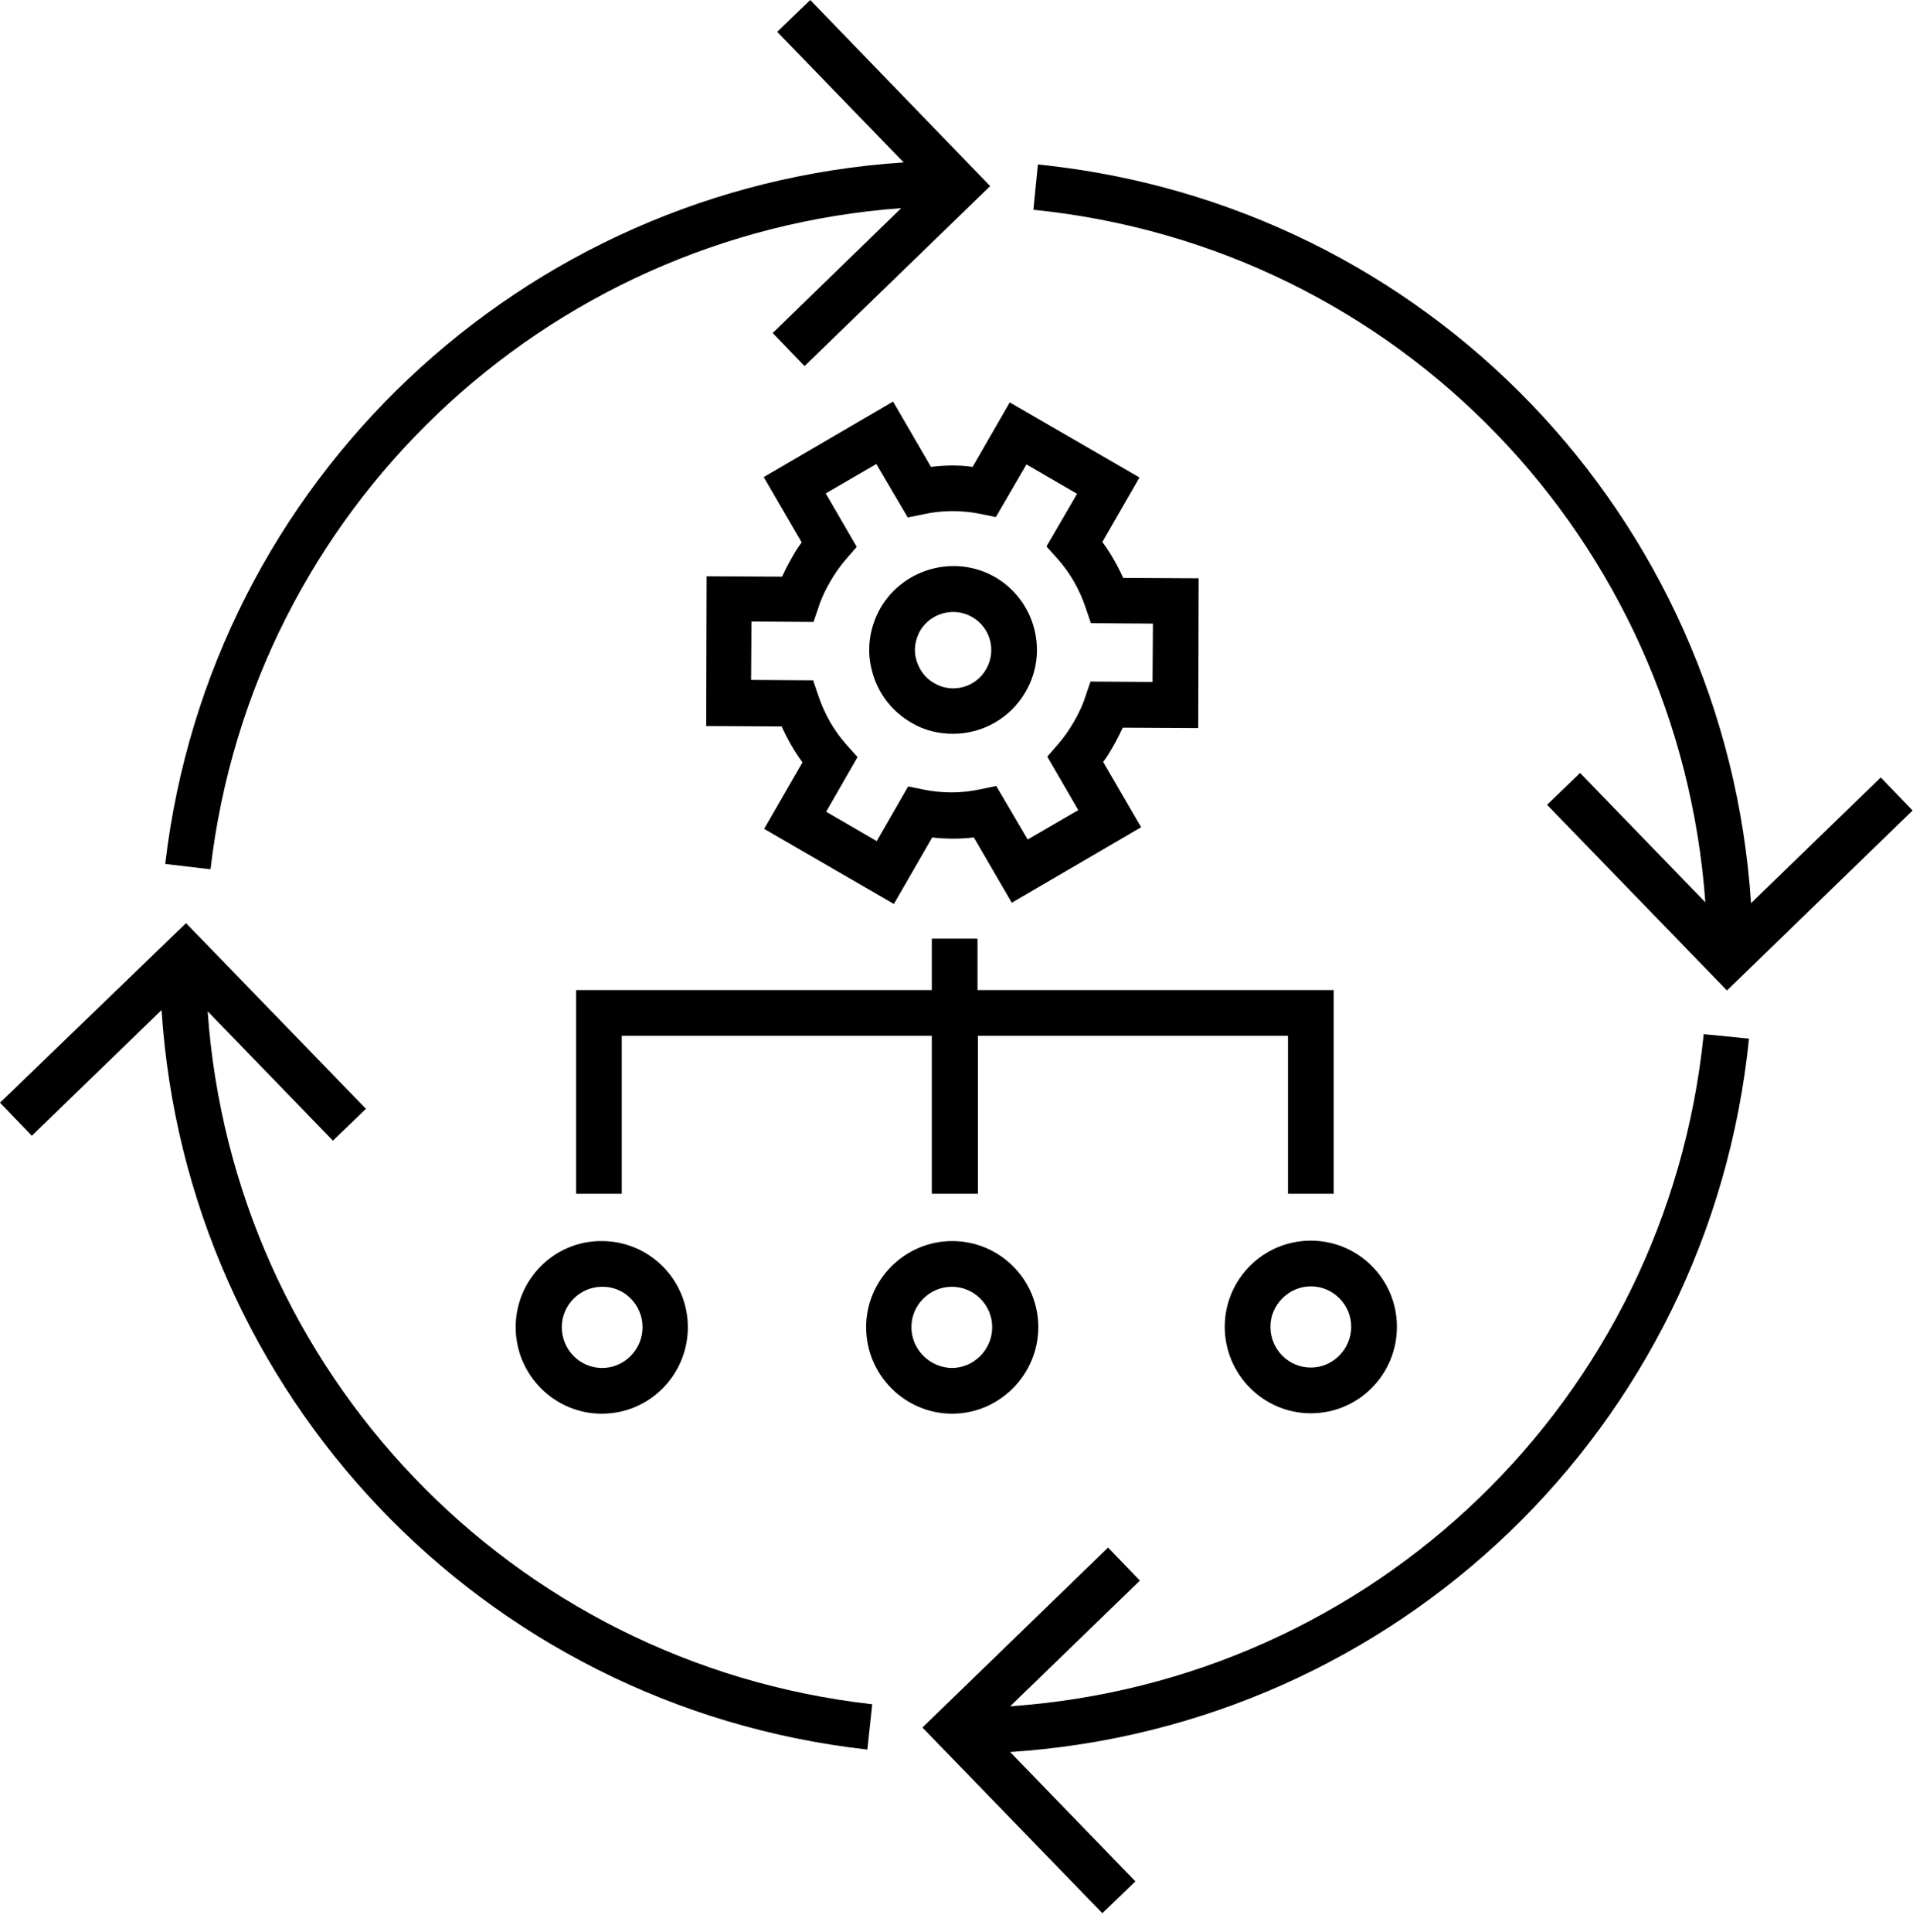
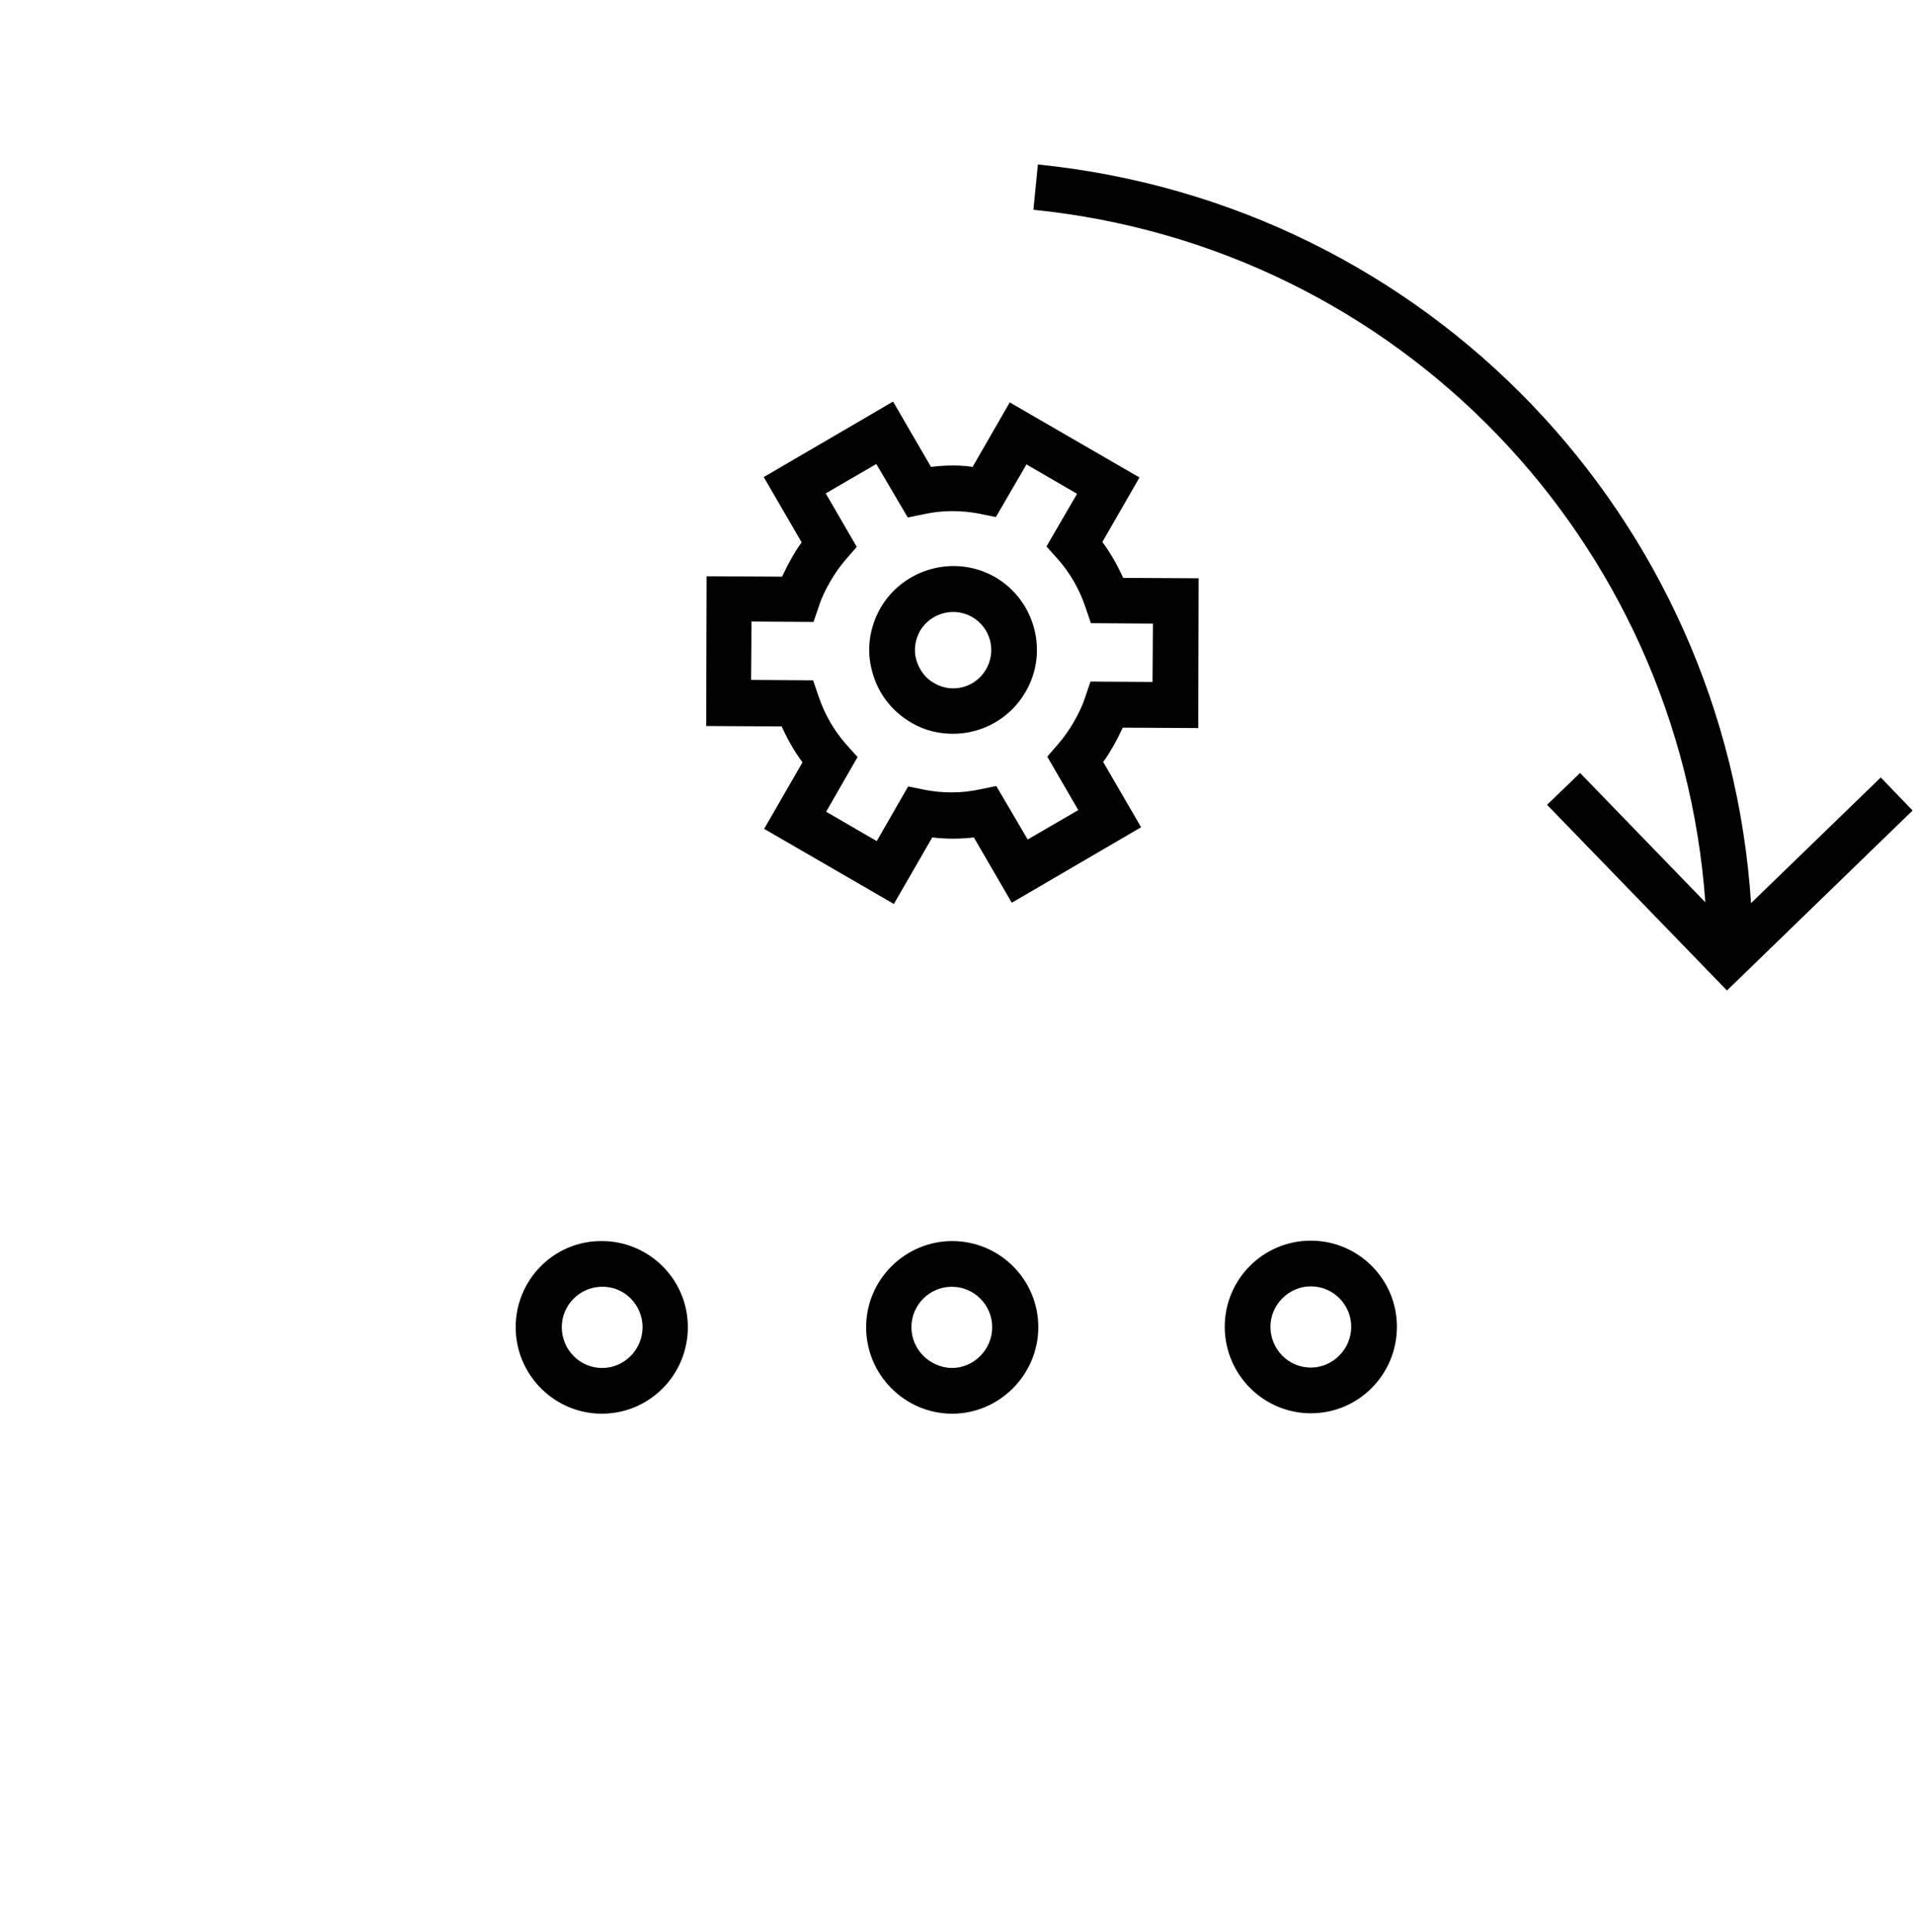
<svg xmlns="http://www.w3.org/2000/svg" version="1.1" id="Laag_1" x="0px" y="0px" viewBox="0 0 468.9 473.4" style="enable-background:new 0 0 468.9 473.4;" xml:space="preserve">
  <style type="text/css"> .st0{fill:#000000;} </style>
  <g>
    <path class="st0" d="M228.2,114.4l-9.3-16l-31.7,18.5l9.3,16c-1,1.3-1.8,2.7-2.6,4.1c-0.8,1.4-1.5,2.8-2.2,4.3l-18.5-0.1l-0.1,36.7 l18.5,0.1c1.4,3.1,3.1,6.1,5.1,8.8l-9.4,16.3l31.8,18.4l9.4-16.3c3.4,0.4,6.8,0.4,10.2,0l9.3,16l31.7-18.5l-9.3-16 c1-1.3,1.8-2.7,2.6-4.1c0.8-1.4,1.5-2.8,2.2-4.3l18.5,0.1l0.1-36.7l-18.5-0.1c-1.4-3.1-3.1-6.1-5.1-8.8l9.1-15.8l-31.8-18.4 l-9.1,15.8C235,113.9,231.6,114,228.2,114.4L228.2,114.4z M244.1,126.7l7.5-12.9L264,121l-7.5,12.9l2.7,3c3.1,3.5,5.4,7.5,6.9,12 l1.3,3.8l15.2,0.1l-0.1,14.3l-15.2-0.1l-1.3,3.8c-0.7,2.2-1.7,4.2-2.8,6.1c-1.1,1.9-2.4,3.8-3.9,5.5l-2.6,3l7.6,13.1l-12.4,7.2 l-7.7-13.1l-3.9,0.8c-4.6,1-9.2,1-13.8,0.1l-3.9-0.8l-7.7,13.4l-12.4-7.2l7.7-13.4l-2.7-3c-3.1-3.5-5.4-7.5-6.9-12l-1.3-3.8 l-15.2-0.1l0.1-14.3l15.2,0.1l1.3-3.8c0.7-2.2,1.7-4.2,2.8-6.1c1.1-1.9,2.4-3.8,3.9-5.5l2.6-3l-7.6-13.1l12.4-7.2l7.7,13.1l3.9-0.8 c4.6-1,9.2-1,13.8-0.1L244.1,126.7z" />
    <path class="st0" d="M215.8,149c-2.7,4.8-3.5,10.3-2,15.6c1.4,5.3,4.8,9.7,9.6,12.5l0,0c3.2,1.9,6.7,2.7,10.2,2.7 c7.1,0,14-3.7,17.8-10.3c5.7-9.8,2.3-22.4-7.5-28.1C234.1,135.8,221.5,139.2,215.8,149L215.8,149z M238.3,151.2 c4.5,2.6,6,8.3,3.4,12.8s-8.3,6-12.7,3.4c-2.2-1.2-3.7-3.3-4.4-5.7s-0.3-4.9,0.9-7.1C228.1,150.2,233.8,148.6,238.3,151.2 L238.3,151.2z" />
-     <path class="st0" d="M239.7,292.5v-38.7h76v38.7h11.2v-49.9h-87.3V230h-11.2v12.6h-87.2v49.9h11.2v-38.7h76v38.7H239.7z" />
-     <path class="st0" d="M126.4,325.2c0,11.7,9.5,21.2,21.1,21.2c11.7,0,21.1-9.5,21.1-21.2s-9.5-21.1-21.1-21.1 C135.9,304,126.4,313.5,126.4,325.2z M157.5,325.2c0,5.5-4.5,10-9.9,10c-5.5,0-9.9-4.5-9.9-10s4.5-9.9,9.9-9.9 C153,315.2,157.5,319.7,157.5,325.2z" />
+     <path class="st0" d="M126.4,325.2c0,11.7,9.5,21.2,21.1,21.2c11.7,0,21.1-9.5,21.1-21.2s-9.5-21.1-21.1-21.1 C135.9,304,126.4,313.5,126.4,325.2z M157.5,325.2c0,5.5-4.5,10-9.9,10c-5.5,0-9.9-4.5-9.9-10s4.5-9.9,9.9-9.9 C153,315.2,157.5,319.7,157.5,325.2" />
    <path class="st0" d="M254.5,325.2c0-11.7-9.5-21.1-21.1-21.1s-21.1,9.5-21.1,21.1c0,11.7,9.5,21.2,21.1,21.2 S254.5,336.8,254.5,325.2z M223.4,325.2c0-5.5,4.5-9.9,9.9-9.9c5.5,0,9.9,4.5,9.9,9.9c0,5.5-4.5,10-9.9,10 C227.9,335.1,223.4,330.7,223.4,325.2z" />
    <path class="st0" d="M321.3,346.3c11.7,0,21.1-9.5,21.1-21.2s-9.5-21.1-21.1-21.1c-11.7,0-21.1,9.5-21.1,21.1 C300.2,336.8,309.7,346.3,321.3,346.3z M321.3,315.2c5.5,0,9.9,4.5,9.9,9.9c0,5.5-4.5,10-9.9,10c-5.5,0-9.9-4.5-9.9-10 C311.4,319.7,315.9,315.2,321.3,315.2z" />
-     <path class="st0" d="M50.9,247.8l30.7,31.7l8.1-7.8l-44.1-45.5L0,270.2l7.8,8.1l31.8-30.8c6.1,93.9,78.4,170.6,173,181.2l1.2-11.1 C125.1,407.6,57.1,335.8,50.9,247.8L50.9,247.8z" />
-     <path class="st0" d="M247.6,418.1l31.8-30.8l-7.8-8.1l-45.5,44.1l44.1,45.5l8.1-7.8l-30.7-31.7c94.6-6.2,171.4-79.3,181.1-174.8 l-11.1-1.1C408.5,343.2,336.5,411.9,247.6,418.1L247.6,418.1z" />
    <path class="st0" d="M418,221.1l-30.7-31.7l-8.1,7.8l44.1,45.5l45.5-44.1l-7.8-8.1l-31.8,30.8C423,126.7,349.9,50,254.4,40.3 l-1.1,11.1C343,60.5,411.6,132.4,418,221.1L418,221.1z" />
-     <path class="st0" d="M220.9,51l-31.5,30.6l7.8,8.1l45.5-44.1L198.6,0l-8.1,7.8l31,32c-93.3,6.1-170,77.9-181,171.9l11.1,1.3 C61.9,124.8,133.5,57.4,220.9,51L220.9,51z" />
  </g>
</svg>